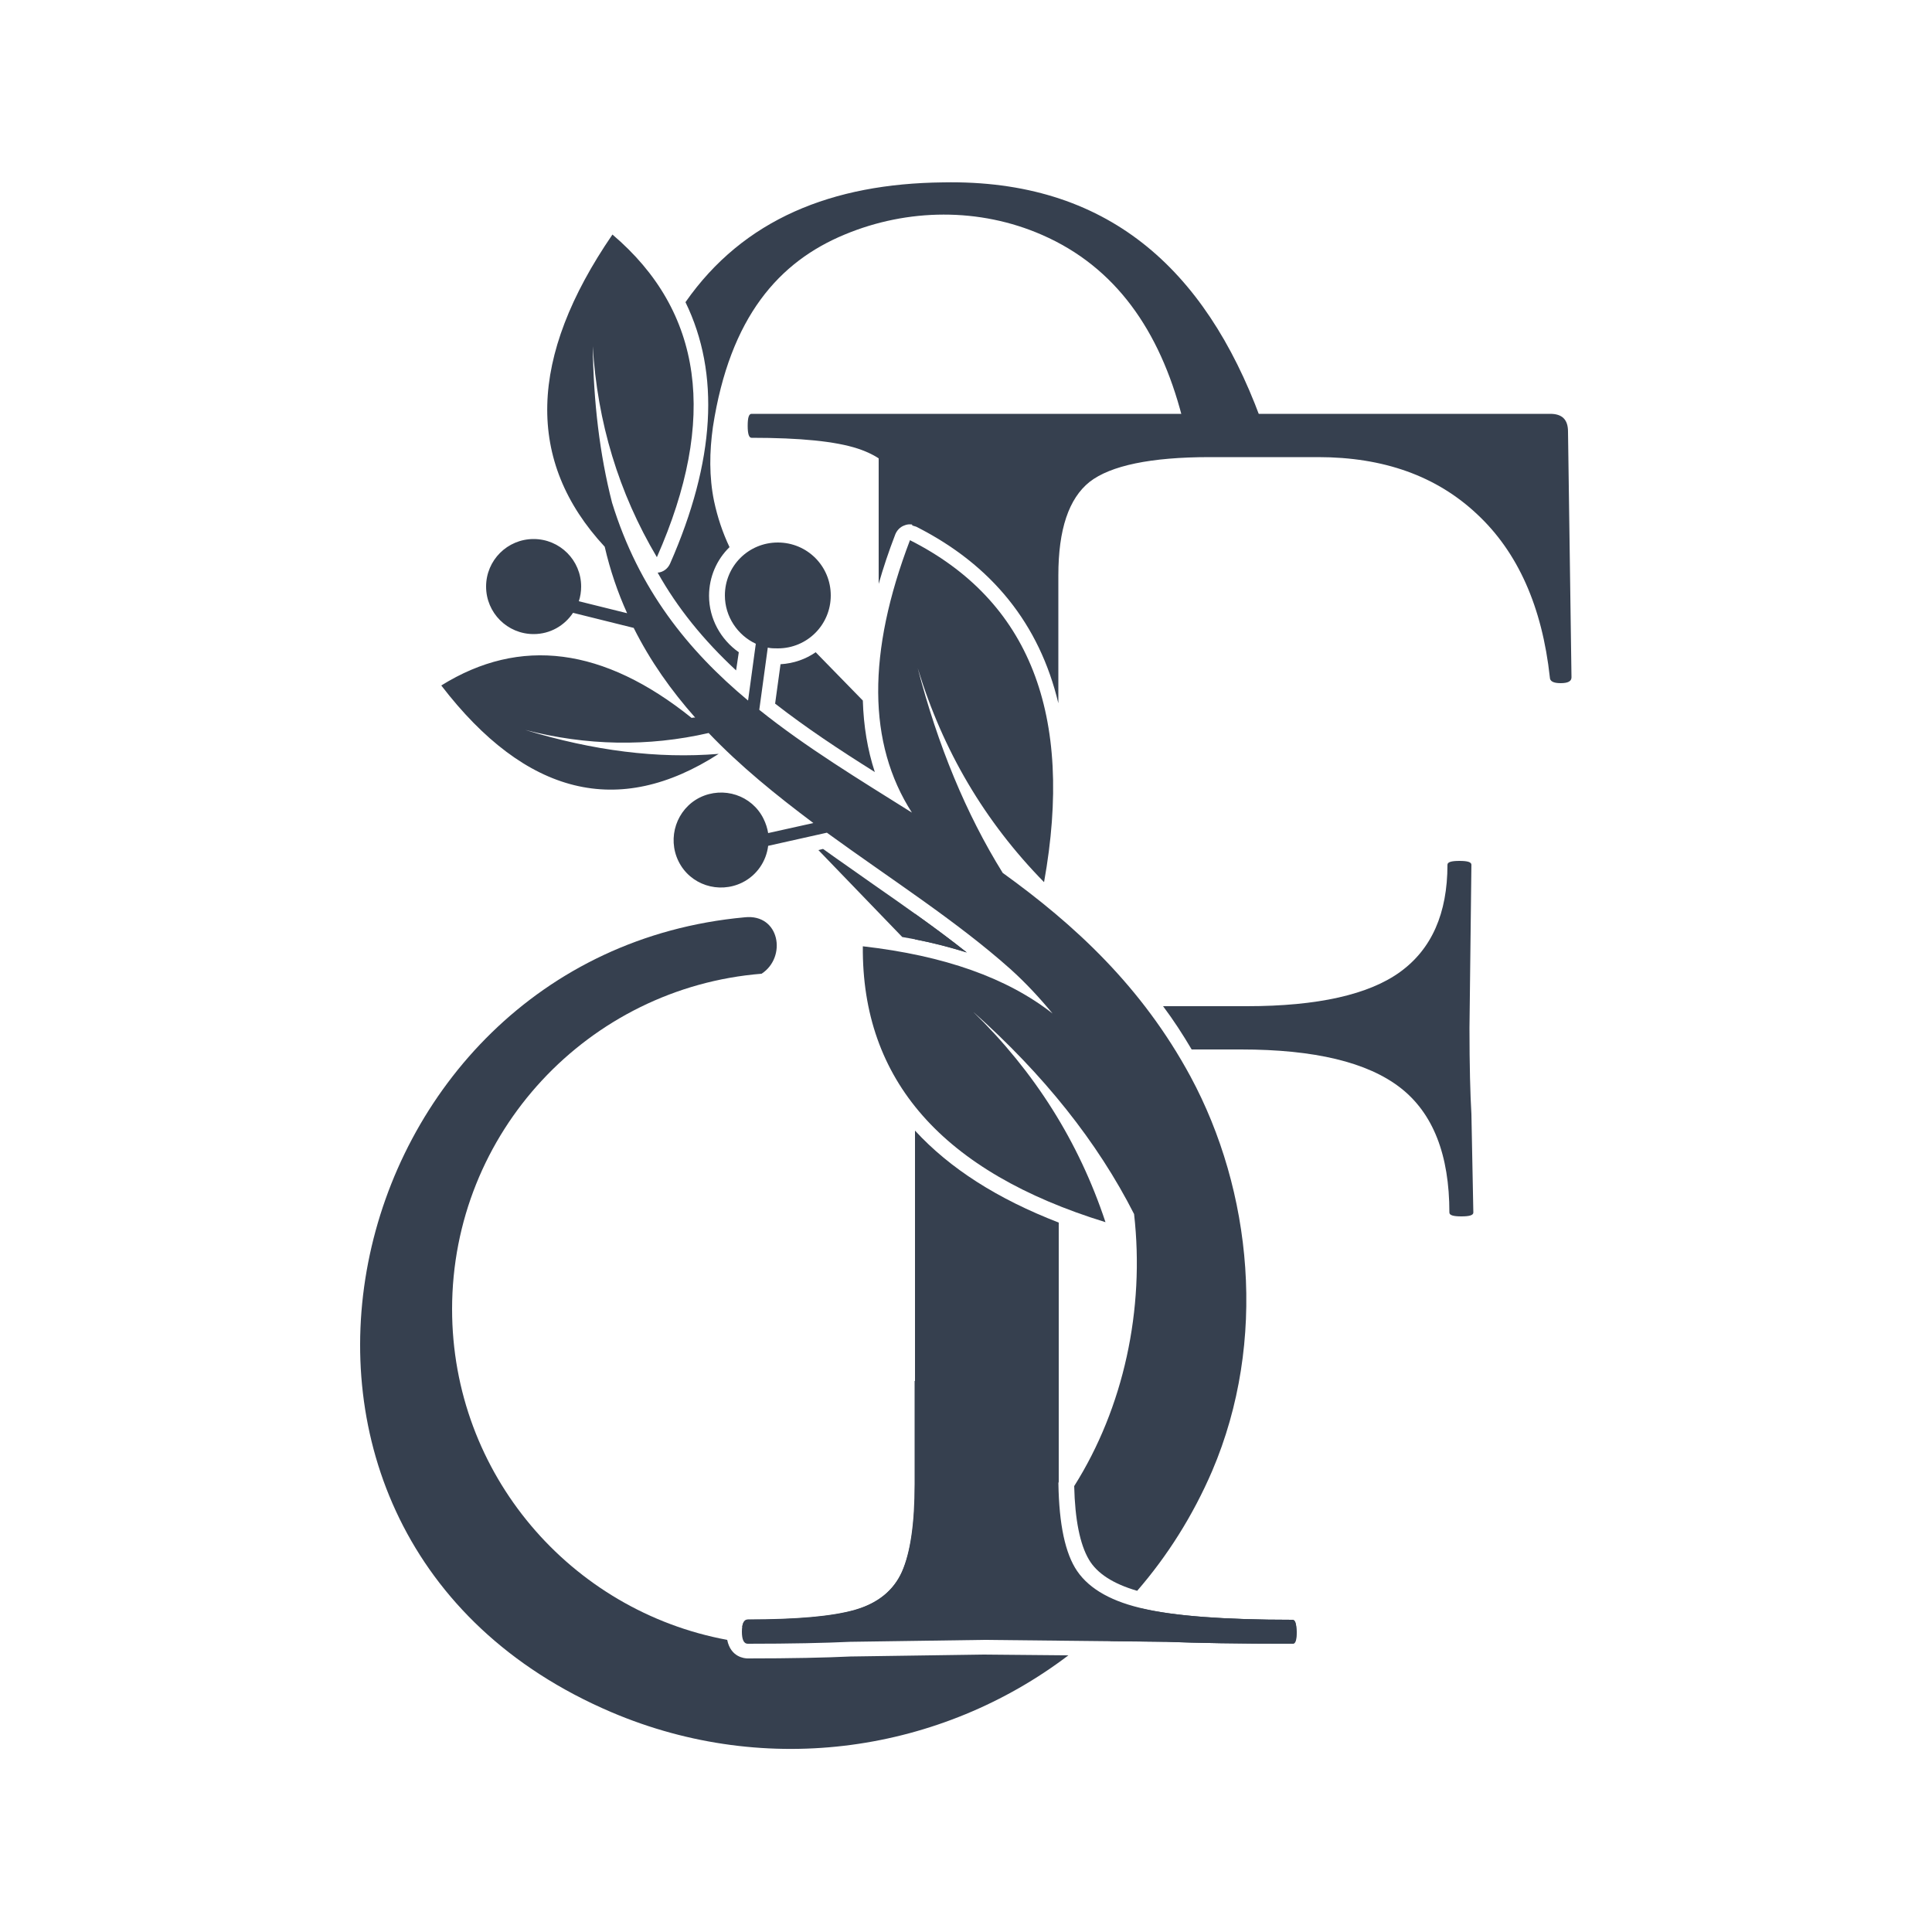
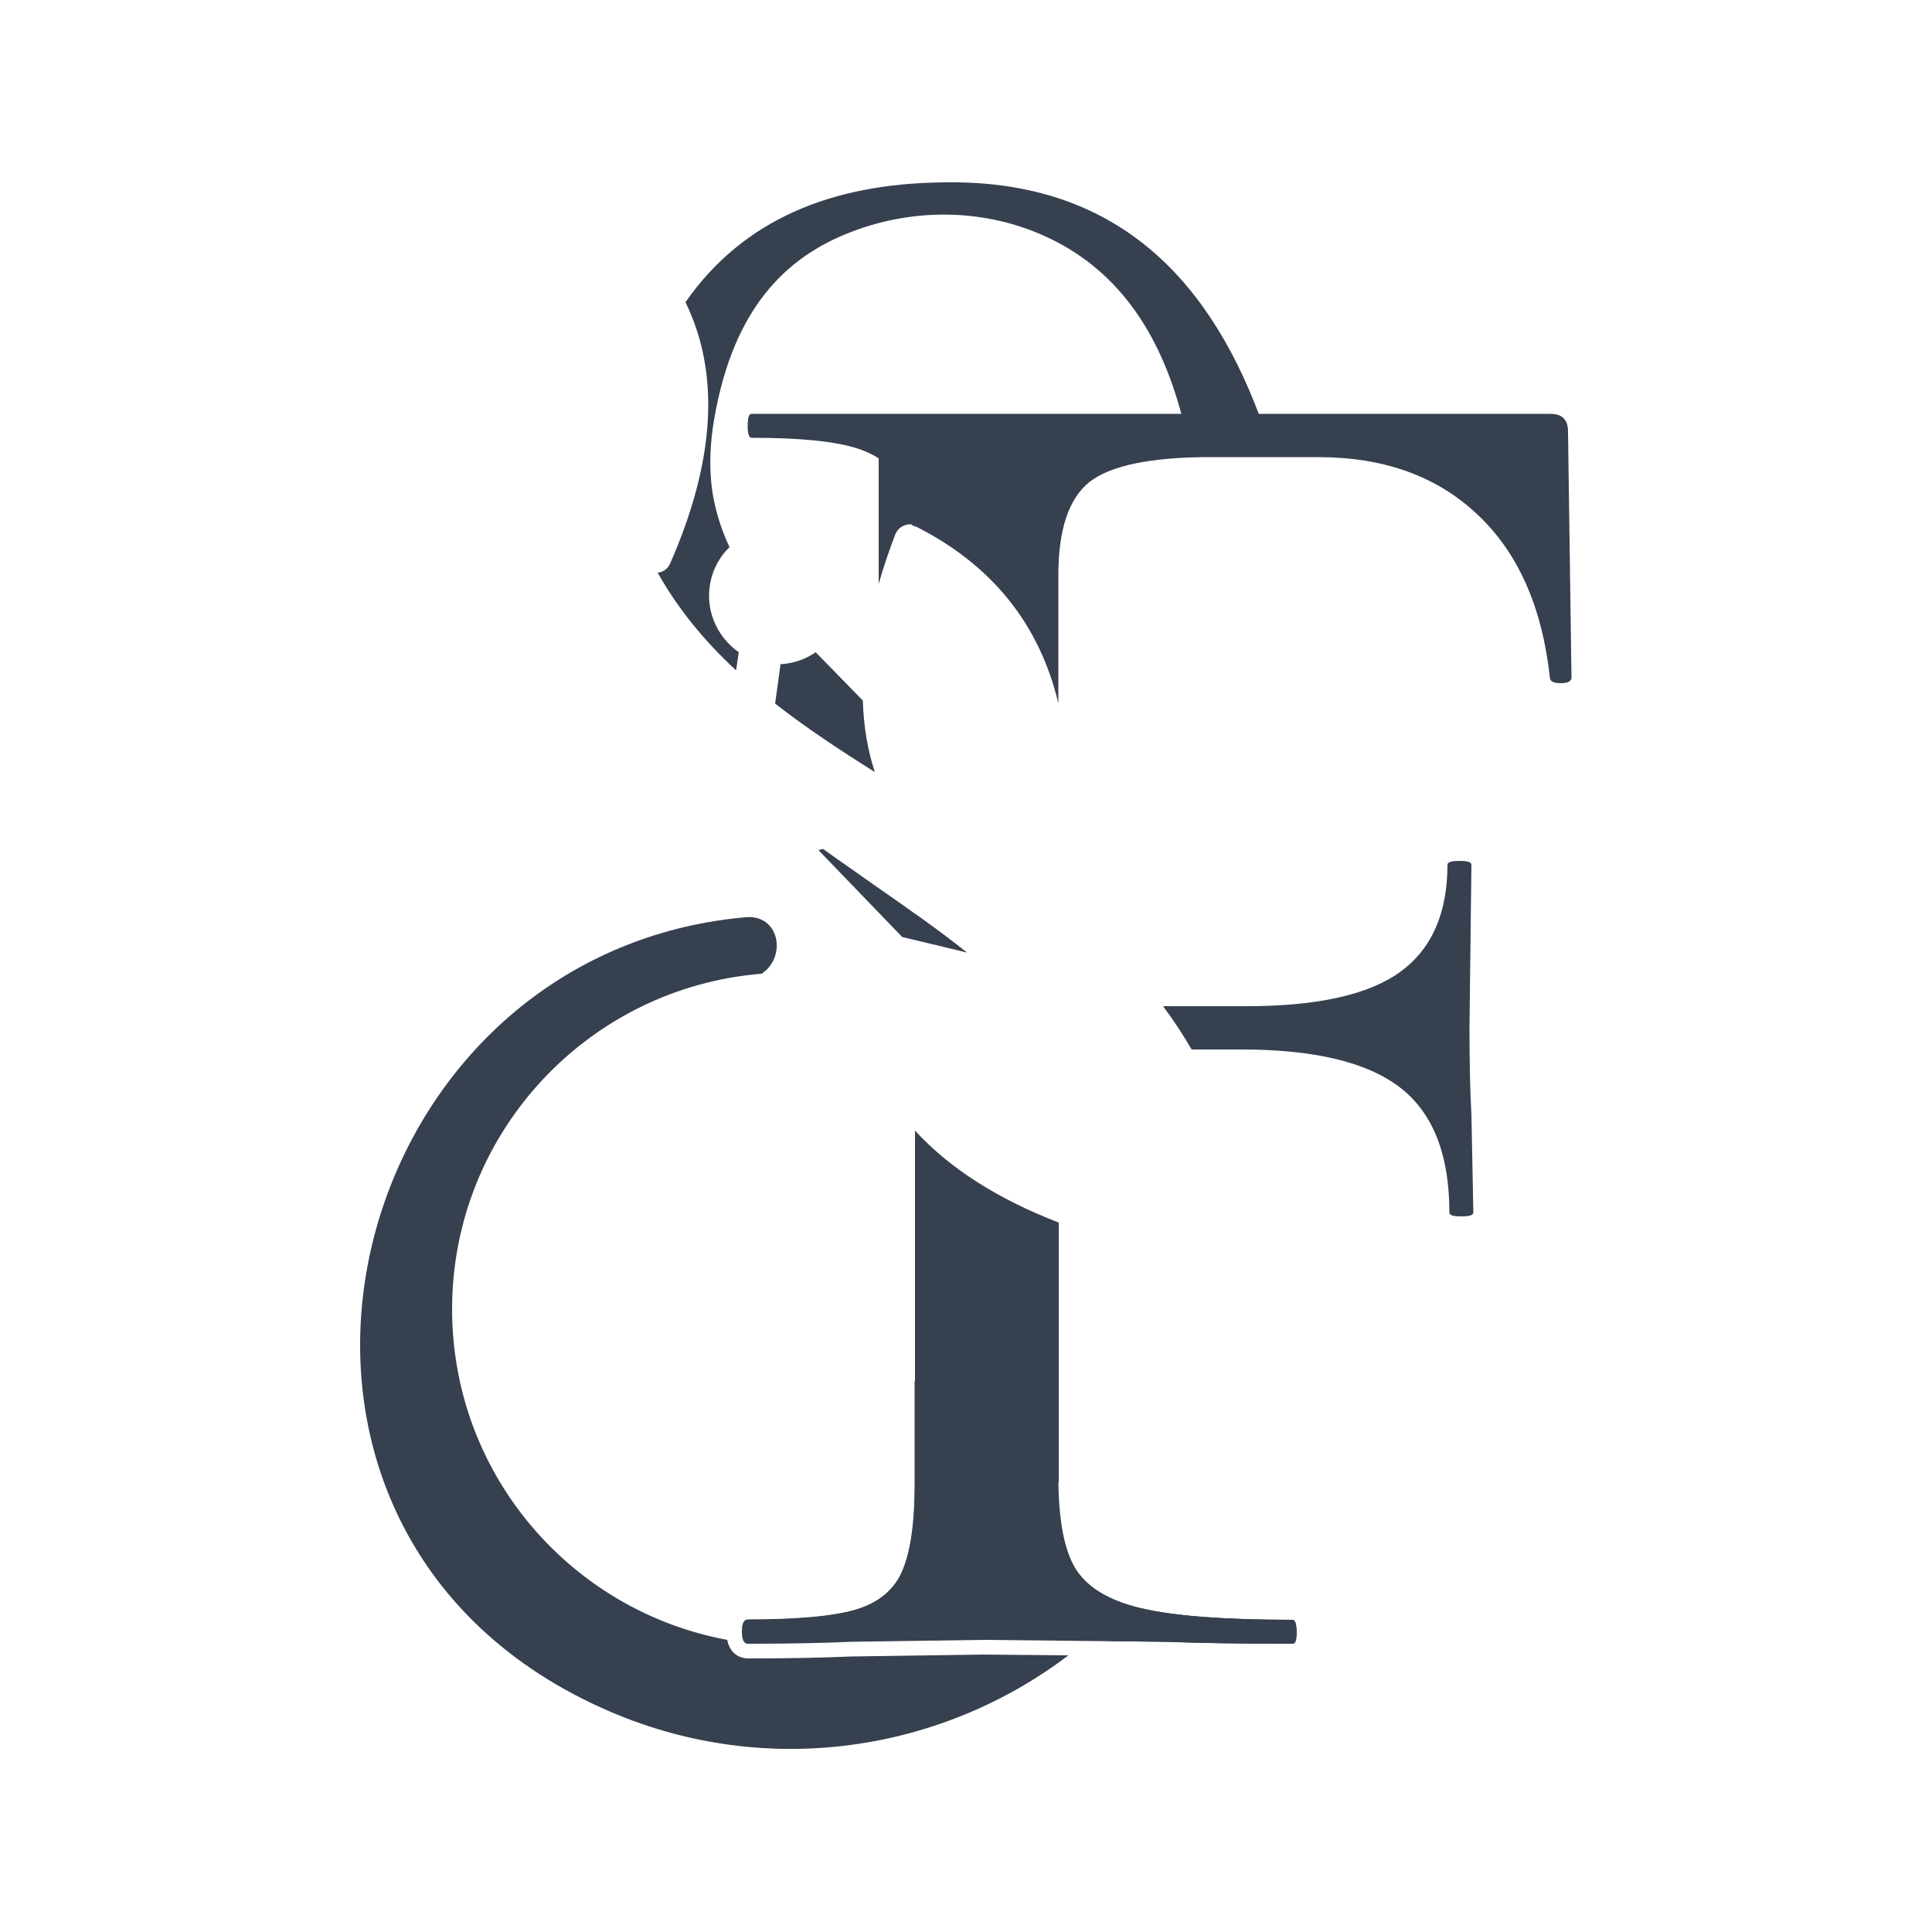
<svg xmlns="http://www.w3.org/2000/svg" id="Layer_1" x="0px" y="0px" viewBox="0 0 500 500" style="enable-background:new 0 0 500 500;" xml:space="preserve">
  <g>
    <g>
      <path style="fill:#36404F;" d="M223.3,181.3l-12.2-12.5c-2.6,1.8-5.7,2.9-9.1,3.1l-1.4,10.2c8.1,6.3,16.7,12,25.8,17.7   C224.5,194,223.5,187.9,223.3,181.3z" />
-       <path style="fill:#36404F;" d="M250.2,246.5c-7.5-6-15.7-11.7-24.3-17.7c-4.2-3-8.6-6-12.9-9.1l-1.2,0.3l21.7,22.5   C239.5,243.5,245.1,244.9,250.2,246.5z" />
+       <path style="fill:#36404F;" d="M250.2,246.5c-7.5-6-15.7-11.7-24.3-17.7c-4.2-3-8.6-6-12.9-9.1l-1.2,0.3l21.7,22.5   z" />
      <path style="fill:#36404F;" d="M173.4,145.9c-0.6,1.3-1.8,2.2-3.2,2.3c5.1,9.1,11.8,17.4,20.3,25.3l0.7-4.7   c-4.7-3.3-7.7-8.7-7.7-14.6c0-4.9,2-9.4,5.3-12.6c-1.8-3.8-3.1-7.7-4-11.9c-1.3-6.3-1.2-12.8-0.3-19.2   c4.4-28.6,17.2-42.8,34.1-49.8c16.3-6.8,34.9-7,51.1,0.1c19,8.3,30.4,24.7,36.2,47h-78.5v43.3c1.2-4.2,2.6-8.4,4.3-12.8   c0.4-1,1.2-1.9,2.3-2.3c0.5-0.2,0.9-0.3,1.4-0.3c0.6,0,1.2,0.1,1.8,0.4c8,4.1,14.8,9,20.4,14.9l0.2-37l68.3-6   c-14.3-38.5-39.6-61.6-82-60.8c-28.7,0.3-51.7,9.5-66.7,31C186.4,96.7,185.1,119.3,173.4,145.9z" />
    </g>
    <g>
      <path style="fill:#36404F;" d="M236.8,292.6v91.4c0,10.2-1.1,17.7-3.3,22.7c-2.2,4.9-6.3,8.2-12.2,9.9c-5.9,1.7-15.2,2.5-27.7,2.5   c-0.8,0-1.3,0.6-1.5,1.9c3.9,0.6,7.9,0.9,12,0.9c24.3,0,45.5-9.4,61.3-27.1c3.1-3.5,6-7.3,8.6-11.3c0-0.5,0-1,0-1.5v-65.6   C258.2,310.3,245.8,302.4,236.8,292.6z" />
      <path style="fill:#36404F;" d="M250.2,246.5c-4.3-3.4-8.8-6.7-13.4-10v6.6C241.5,244,246,245.2,250.2,246.5z" />
      <path style="fill:#36404F;" d="M405.8,111.7c0-3.1-1.5-4.6-4.6-4.6H194.5c-0.7,0-1,1-1,3.1c0,2,0.3,3.1,1,3.1   c12.6,0,21.7,0.9,27.5,2.8c5.8,1.9,9.7,5.2,11.7,9.9c1.1,2.5,1.9,5.9,2.4,10c0.4,0.1,0.7,0.2,1,0.3c19.6,9.9,31.9,25.2,36.8,45.7   v-33.1c0-11.9,2.7-19.9,8.1-24.2c5.4-4.2,15.8-6.4,31.1-6.4h28c17,0,30.7,4.9,41.2,14.8c10.5,9.8,16.8,23.9,18.8,42.2   c0,1,0.9,1.5,2.8,1.5c1.9,0,2.8-0.5,2.8-1.5L405.8,111.7z" />
      <path style="fill:#36404F;" d="M380.3,266l0.5-42.2c0-0.7-1-1-3.1-1s-3.1,0.3-3.1,1c0,12.6-4.1,21.8-12.2,27.7   c-8.1,5.9-21.4,8.9-39.7,8.9h-21.7c2.7,3.6,5.1,7.3,7.4,11.2h12.8c19,0,32.7,3.3,41.2,9.9c8.5,6.6,12.7,17.4,12.7,32.3   c0,0.7,1,1,3.1,1s3.1-0.3,3.1-1l-0.5-25.5C380.5,283.3,380.3,275.8,380.3,266z" />
      <path style="fill:#36404F;" d="M334.5,419.2c-17.6,0-30.6-1-38.9-2.9c-2.6,2.9-5.4,5.7-8.3,8.4l14.7,0.2   c7.8,0.3,18.7,0.5,32.6,0.5c0.7,0,1-1,1-3.1C335.5,420.2,335.2,419.2,334.5,419.2z" />
    </g>
    <g>
      <g>
-         <path style="fill-rule:evenodd;clip-rule:evenodd;fill:#36404F;" d="M114.2,177.4c21.9,28.5,45.9,34.4,71.8,17.7    c-15.8,1.3-32.4-0.8-50.1-6.2c15.9,4.1,31.8,4.4,47.5,0.8c8.2,8.6,17.5,16.1,27.1,23.3l-11.7,2.6c-0.2-1.2-0.6-2.5-1.2-3.7    c-3-6.1-10.4-8.5-16.5-5.5c-6,3-8.5,10.4-5.5,16.5c3,6.1,10.4,8.5,16.5,5.5c3.8-1.9,6.2-5.5,6.7-9.5l15.2-3.4    c16.5,12,33.6,22.9,47.5,35.3c4,3.6,7.6,7.5,10.9,11.5c-11.7-9.2-28-15-49.1-17.4c-0.3,34.6,20.6,58.4,62.8,71.4    c-6.9-20.8-18.3-38.9-34.3-54.5c18.3,16.3,32.2,33.7,41.7,52.4c2.8,24.7-2.7,50.1-15.5,70.4c0.2,8.7,1.5,15.1,3.8,19    c2.1,3.6,6.3,6.3,12.5,8.1c7.8-9,14.4-19.4,19.4-31c14.4-33.7,10.3-72.6-5.6-102.1c-12.6-23.3-30-39.3-48.6-52.7    c-9.5-15.3-16.8-33-22-53c6.5,21.4,17.4,39.8,32.7,55.4c7.8-43.4-3.8-72.9-34.7-88.5c-11.1,29.1-11,52.6,0.5,70.5    c-13.7-8.6-27.4-16.9-39.5-26.6l2.2-16.1c0.8,0.2,1.7,0.2,2.6,0.2c7.6,0,13.7-6.1,13.7-13.7c0-7.6-6.1-13.7-13.7-13.7    c-7.6,0-13.7,6.1-13.7,13.7c0,5.5,3.3,10.3,8,12.5l-2,14.7c-15.6-13-28.3-28.8-35.2-51.2c-3.2-12.5-4.8-26-5-40.5    c1.2,19.7,6.7,37.9,16.6,54.6c15.8-35.8,11.9-63.6-11.5-83.5c-21.8,31.8-22.5,58.7-2,80.8c1.4,6.1,3.4,11.9,5.8,17.2l-12.5-3.1    c0.4-1.2,0.6-2.5,0.6-3.8c0-6.8-5.5-12.3-12.3-12.3c-6.8,0-12.3,5.5-12.3,12.3c0,6.8,5.5,12.3,12.3,12.3c4.3,0,8-2.2,10.2-5.5    l15.7,3.9c4.3,8.6,9.7,16.2,15.9,23.2c-0.3,0-0.6,0-0.9,0.1C156.2,167.5,134.6,164.7,114.2,177.4z" />
-       </g>
+         </g>
      <g>
        <path style="fill-rule:evenodd;clip-rule:evenodd;fill:#36404F;" d="M254.6,428.2l-34.5,0.5c-6.4,0.3-15.4,0.5-26.6,0.5    c-0.8,0-4.4-0.3-5.3-4.8c-40.5-7.5-71.2-42.9-71.2-85.6c0-45.7,35.3-83.2,80.1-86.8c6.6-4.3,4.7-15.6-4.4-14.6    C86,247.2,51.1,397.4,158.2,443.1c40.6,17.3,85.5,10.2,118.3-14.7L254.6,428.2z" />
      </g>
    </g>
    <g>
      <path style="fill:#36404F;" d="M334.5,419.2c-18,0-31.1-1-39.5-3.1c-8.3-2-13.9-5.5-16.8-10.4c-2.9-4.9-4.3-12.8-4.3-23.7v-24.6   h-37.2v26.7c0,10.2-1.1,17.7-3.3,22.7c-2.2,4.9-6.3,8.2-12.2,9.9c-5.9,1.7-15.2,2.5-27.7,2.5c-1,0-1.5,1-1.5,3.1   c0,2,0.5,3.1,1.5,3.1c11.2,0,20-0.2,26.5-0.5l34.6-0.5l47.3,0.5c7.8,0.3,18.7,0.5,32.6,0.5c0.7,0,1-1,1-3.1   C335.5,420.2,335.2,419.2,334.5,419.2z" />
    </g>
  </g>
</svg>